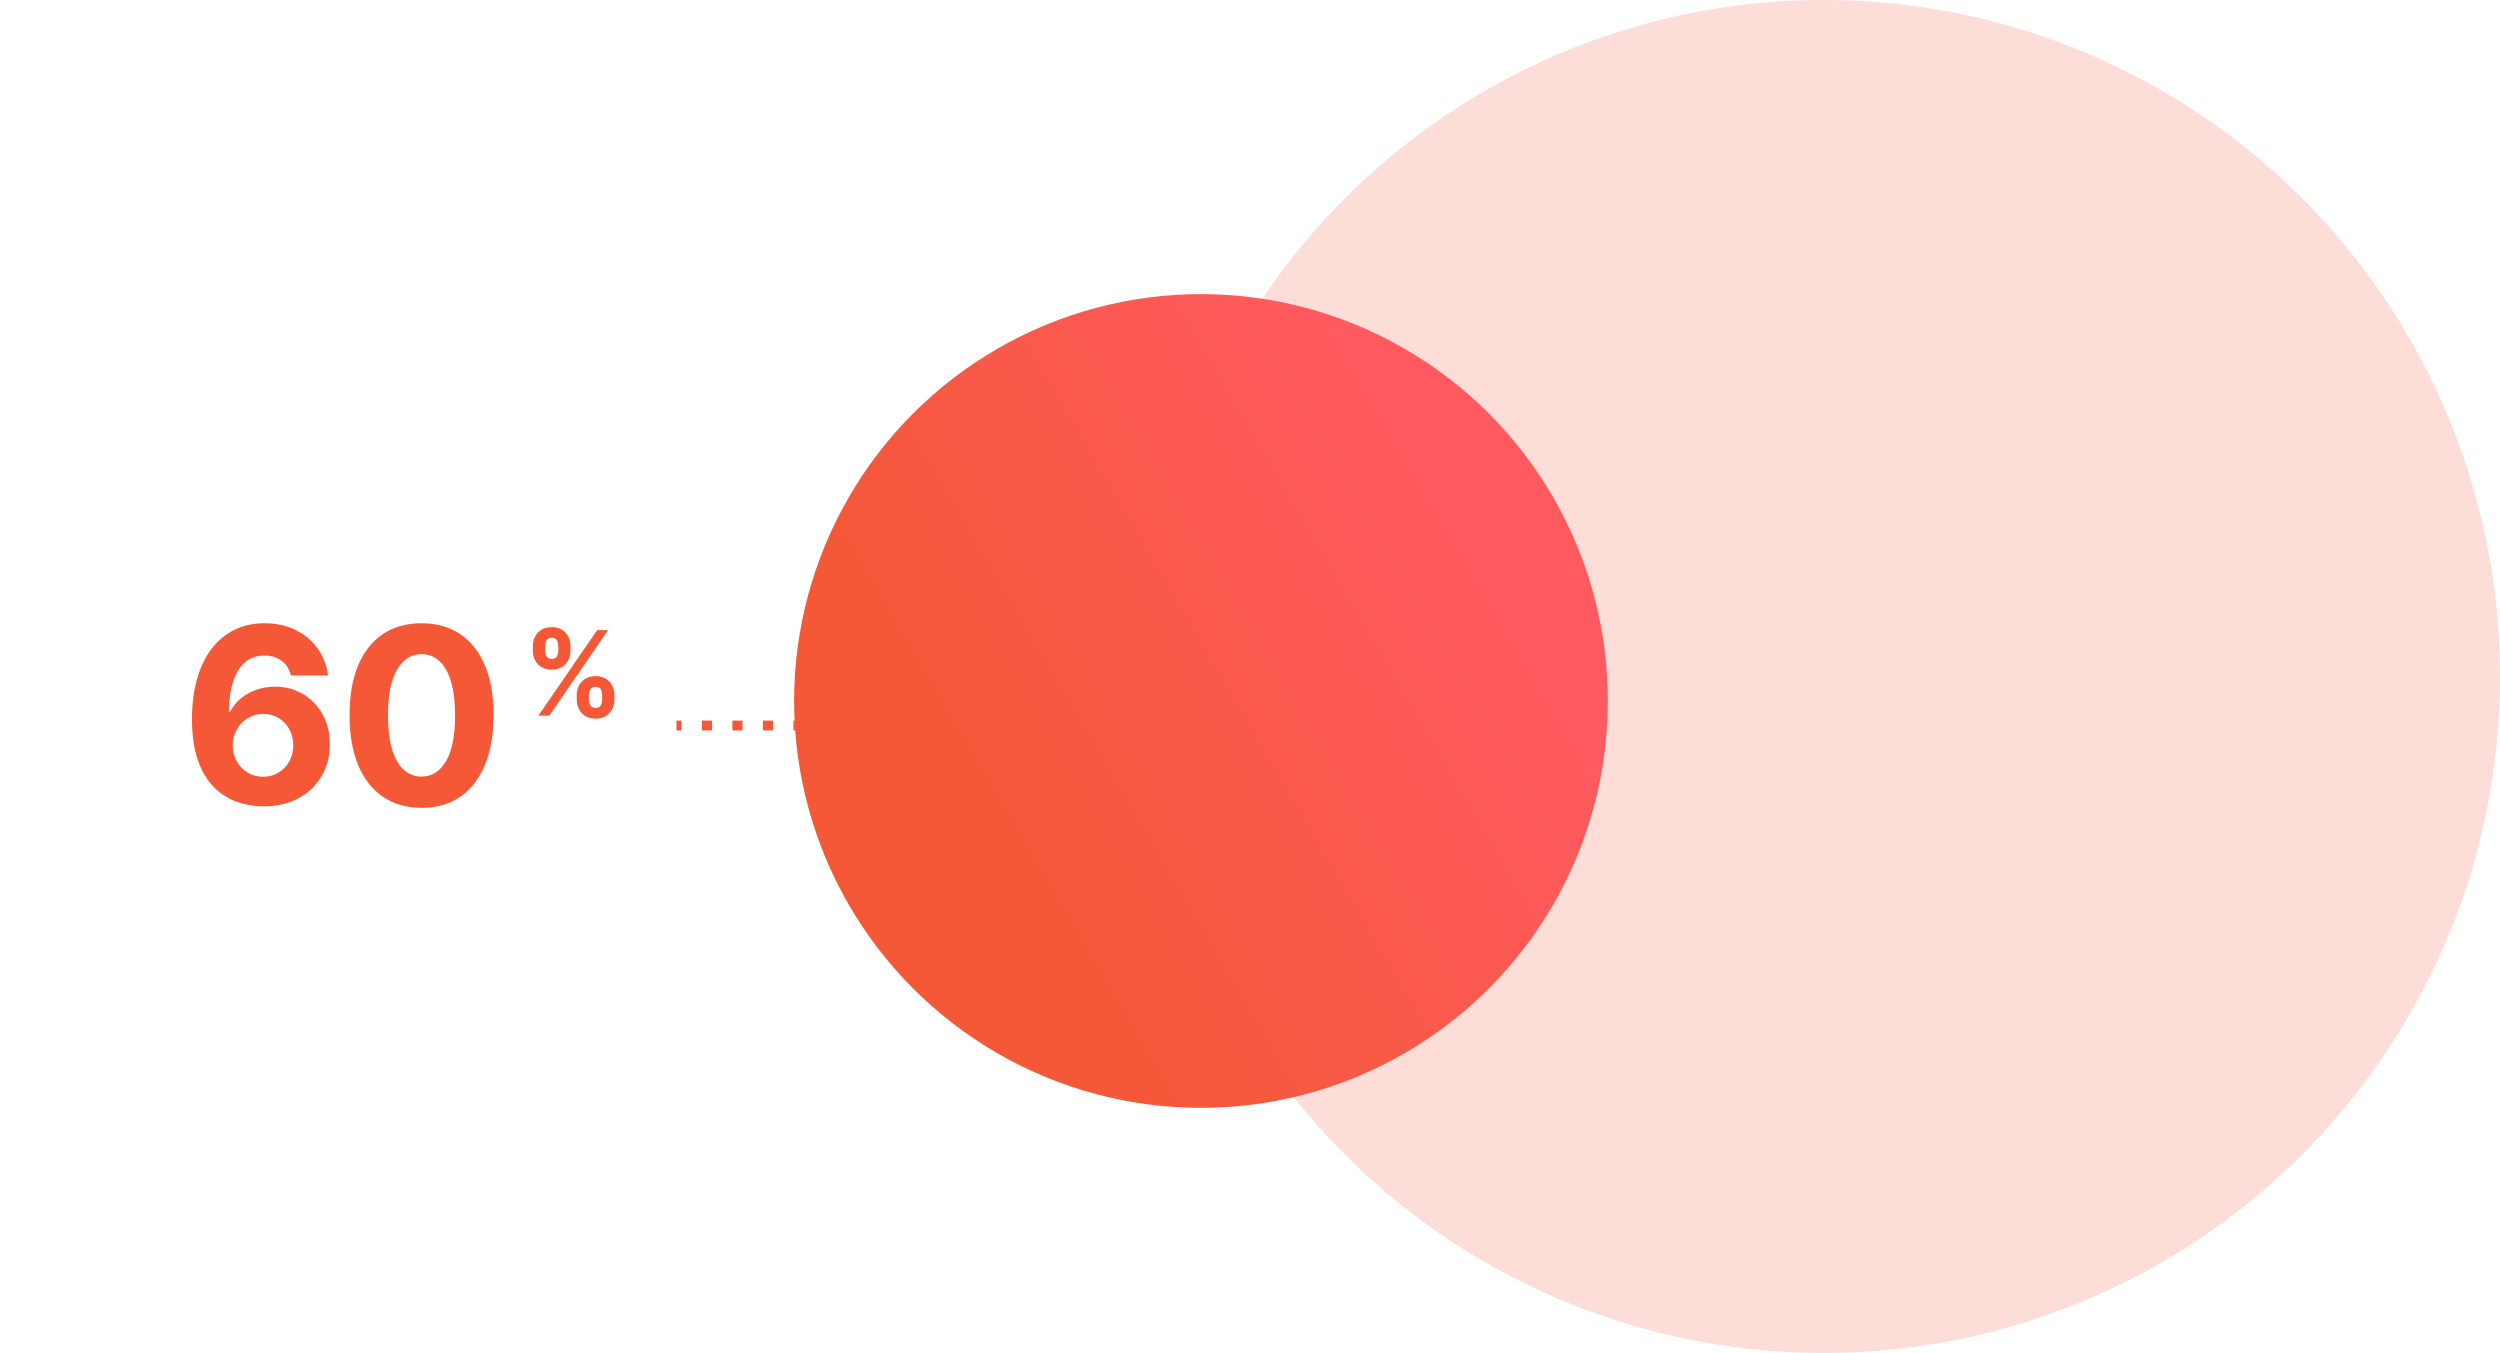
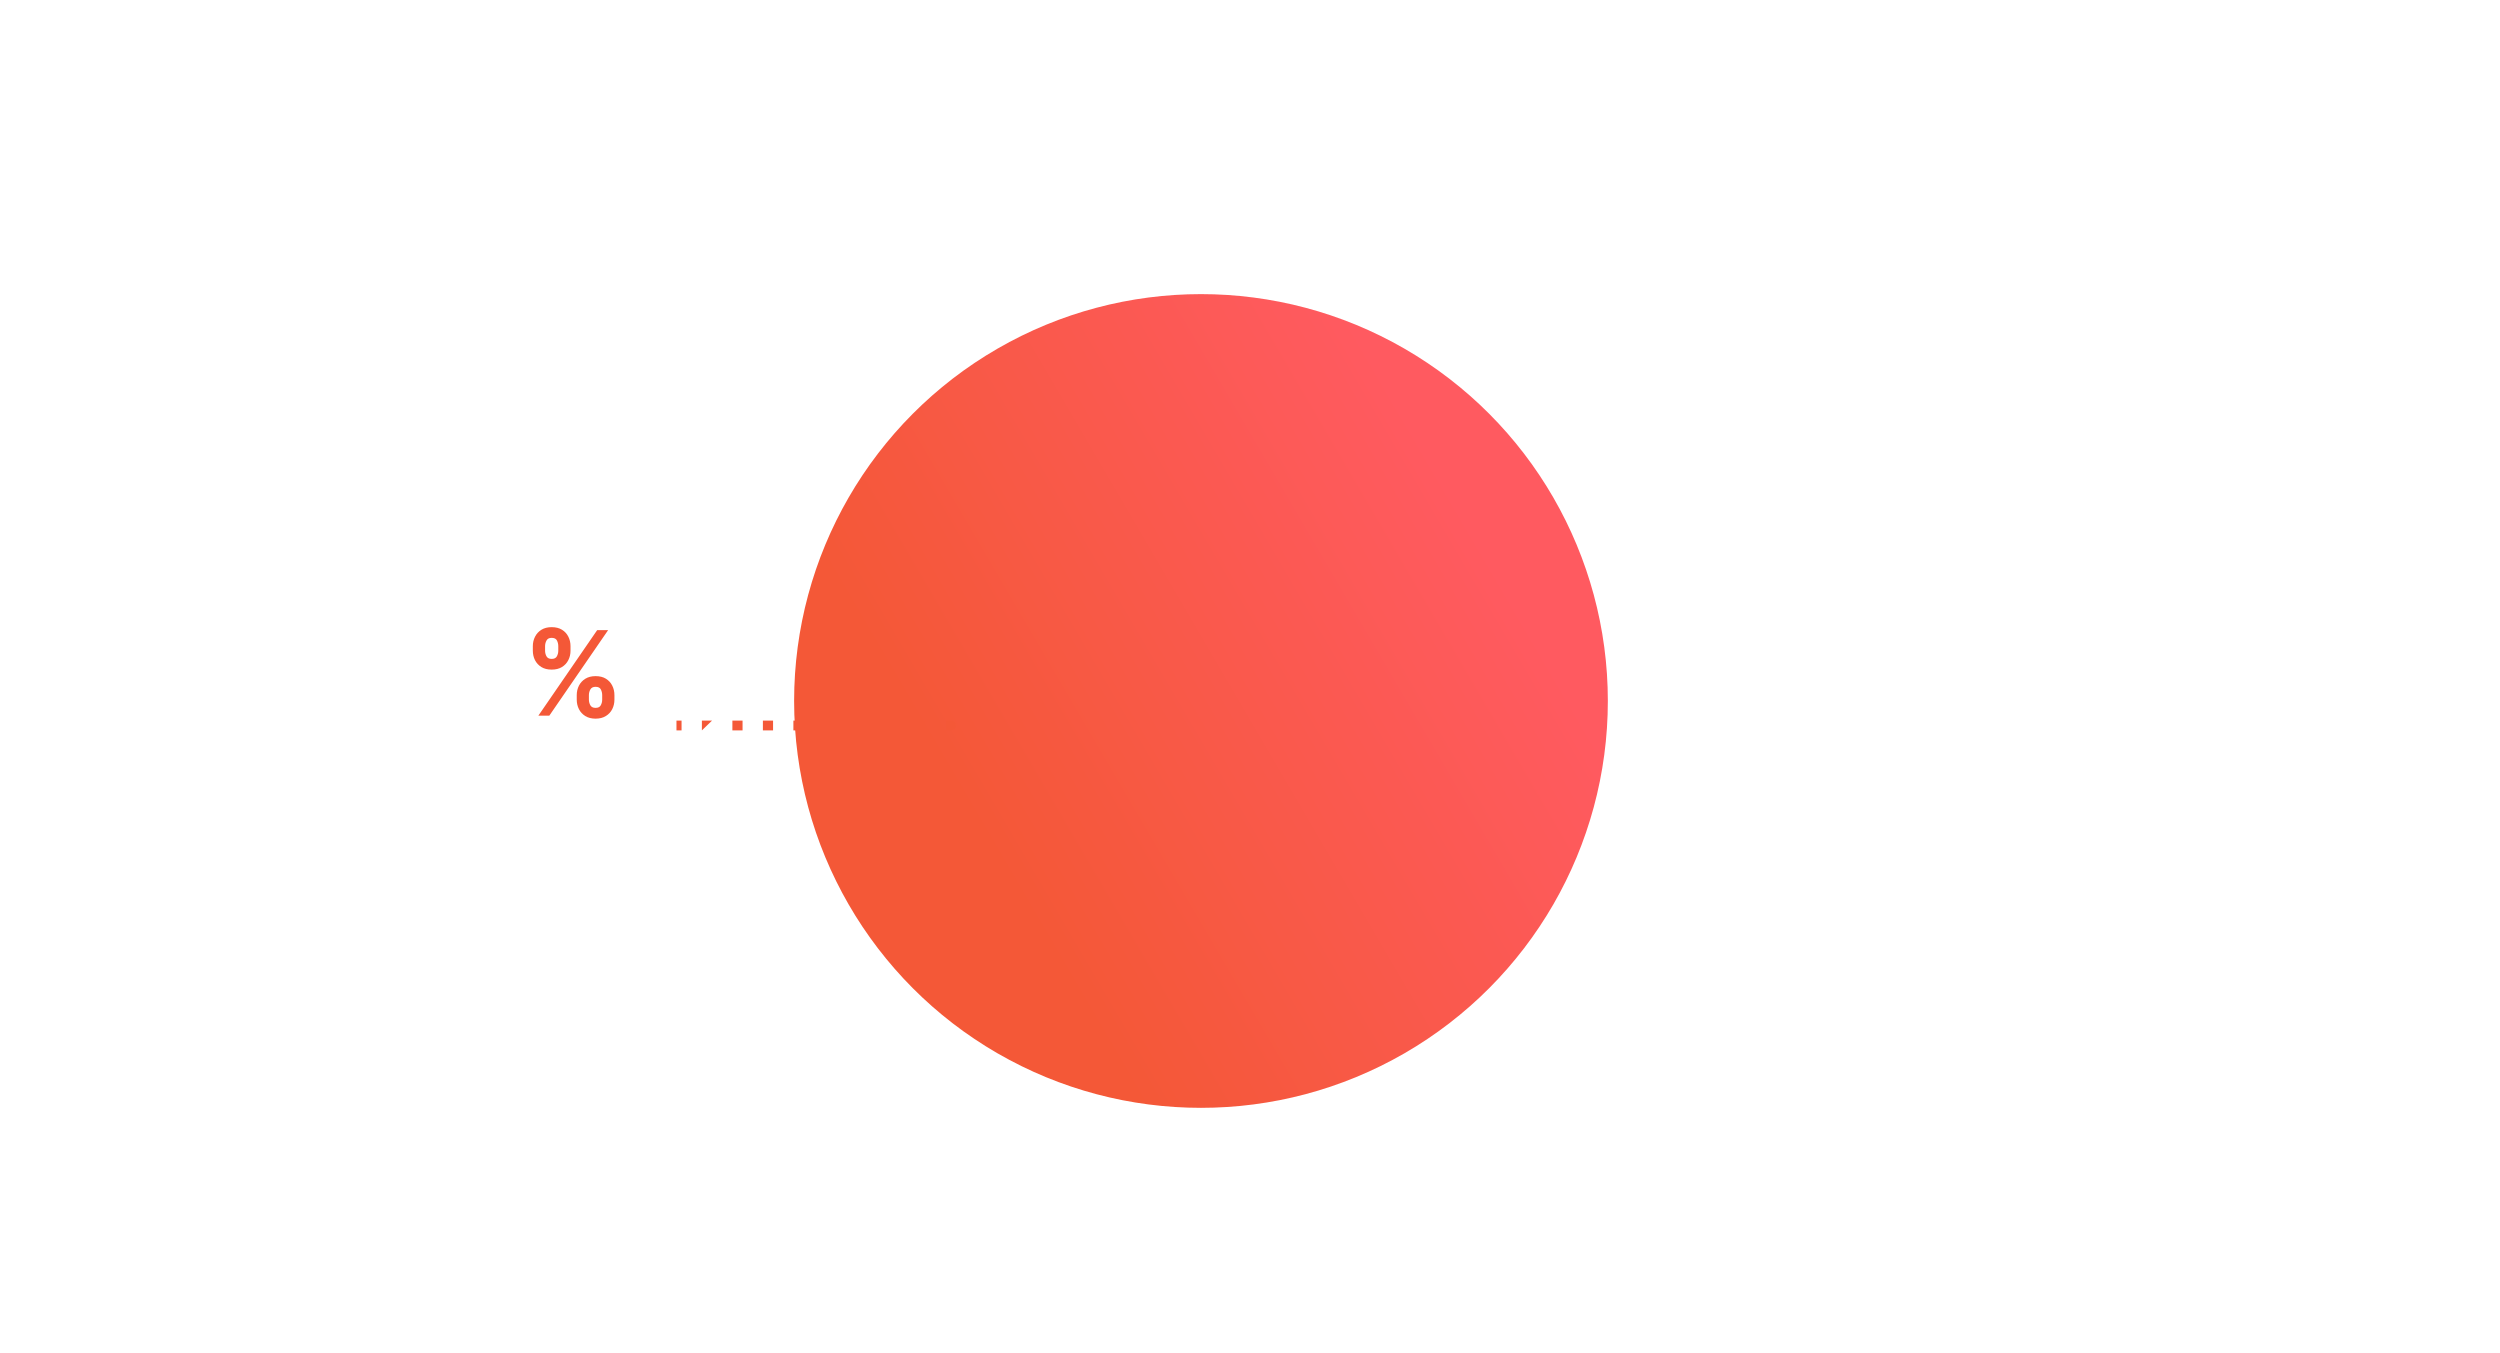
<svg xmlns="http://www.w3.org/2000/svg" width="255" height="138" viewBox="0 0 255 138" fill="none">
-   <path d="M26.844 82.249C25.909 82.243 25.006 82.086 24.136 81.778C23.272 81.47 22.497 80.97 21.81 80.278C21.123 79.585 20.579 78.668 20.177 77.526C19.78 76.383 19.582 74.981 19.582 73.317C19.588 71.79 19.762 70.426 20.105 69.225C20.455 68.017 20.952 66.993 21.597 66.153C22.248 65.313 23.026 64.673 23.932 64.235C24.837 63.791 25.852 63.57 26.977 63.57C28.19 63.57 29.262 63.806 30.191 64.28C31.12 64.747 31.866 65.384 32.428 66.189C32.996 66.993 33.339 67.896 33.458 68.896H29.667C29.519 68.263 29.208 67.766 28.735 67.405C28.261 67.044 27.675 66.863 26.977 66.863C25.793 66.863 24.894 67.378 24.278 68.408C23.669 69.438 23.358 70.838 23.346 72.607H23.47C23.742 72.069 24.109 71.61 24.571 71.231C25.039 70.847 25.568 70.553 26.16 70.352C26.758 70.145 27.388 70.041 28.051 70.041C29.128 70.041 30.087 70.296 30.928 70.805C31.768 71.308 32.431 72.001 32.916 72.882C33.402 73.764 33.644 74.773 33.644 75.91C33.644 77.141 33.357 78.236 32.783 79.195C32.215 80.153 31.419 80.905 30.395 81.45C29.377 81.988 28.193 82.254 26.844 82.249ZM26.826 79.23C27.418 79.23 27.948 79.088 28.415 78.804C28.883 78.52 29.25 78.135 29.516 77.65C29.782 77.165 29.916 76.62 29.916 76.016C29.916 75.413 29.782 74.871 29.516 74.392C29.256 73.912 28.895 73.531 28.433 73.246C27.971 72.962 27.445 72.82 26.853 72.82C26.409 72.82 25.997 72.903 25.619 73.069C25.246 73.235 24.917 73.465 24.633 73.761C24.355 74.057 24.136 74.401 23.976 74.791C23.817 75.176 23.737 75.587 23.737 76.025C23.737 76.611 23.87 77.147 24.136 77.632C24.408 78.117 24.775 78.505 25.237 78.795C25.704 79.085 26.234 79.23 26.826 79.23ZM42.999 82.4C41.472 82.394 40.158 82.018 39.057 81.272C37.962 80.526 37.118 79.446 36.527 78.032C35.941 76.617 35.651 74.915 35.657 72.927C35.657 70.944 35.95 69.254 36.536 67.858C37.127 66.461 37.971 65.398 39.066 64.671C40.167 63.937 41.478 63.57 42.999 63.57C44.52 63.57 45.828 63.937 46.923 64.671C48.023 65.404 48.87 66.47 49.462 67.867C50.053 69.257 50.346 70.944 50.341 72.927C50.341 74.921 50.045 76.626 49.453 78.04C48.867 79.455 48.026 80.535 46.931 81.281C45.837 82.027 44.526 82.4 42.999 82.4ZM42.999 79.212C44.04 79.212 44.872 78.689 45.493 77.641C46.115 76.593 46.422 75.022 46.417 72.927C46.417 71.548 46.275 70.4 45.99 69.482C45.712 68.565 45.316 67.875 44.801 67.414C44.292 66.952 43.691 66.721 42.999 66.721C41.963 66.721 41.134 67.239 40.513 68.275C39.891 69.311 39.578 70.861 39.572 72.927C39.572 74.324 39.711 75.49 39.989 76.425C40.273 77.354 40.673 78.052 41.188 78.52C41.703 78.981 42.306 79.212 42.999 79.212Z" fill="#F45837" />
  <path d="M58.828 71.364V70.903C58.828 70.554 58.902 70.233 59.05 69.94C59.2 69.645 59.418 69.409 59.702 69.233C59.989 69.054 60.338 68.965 60.75 68.965C61.168 68.965 61.519 69.053 61.803 69.229C62.09 69.405 62.305 69.641 62.45 69.936C62.598 70.229 62.672 70.551 62.672 70.903V71.364C62.672 71.713 62.598 72.035 62.45 72.331C62.303 72.624 62.085 72.858 61.798 73.034C61.511 73.213 61.162 73.303 60.75 73.303C60.332 73.303 59.981 73.213 59.697 73.034C59.413 72.858 59.197 72.624 59.05 72.331C58.902 72.035 58.828 71.713 58.828 71.364ZM60.068 70.903V71.364C60.068 71.565 60.117 71.756 60.213 71.935C60.312 72.114 60.492 72.203 60.75 72.203C61.008 72.203 61.185 72.115 61.278 71.939C61.375 71.763 61.423 71.571 61.423 71.364V70.903C61.423 70.696 61.378 70.503 61.287 70.324C61.196 70.145 61.017 70.055 60.75 70.055C60.494 70.055 60.317 70.145 60.217 70.324C60.118 70.503 60.068 70.696 60.068 70.903ZM54.349 66.369V65.909C54.349 65.557 54.425 65.234 54.575 64.942C54.726 64.646 54.943 64.41 55.227 64.234C55.514 64.058 55.861 63.97 56.267 63.97C56.688 63.97 57.04 64.058 57.324 64.234C57.608 64.41 57.824 64.646 57.972 64.942C58.119 65.234 58.193 65.557 58.193 65.909V66.369C58.193 66.722 58.118 67.044 57.967 67.337C57.82 67.629 57.602 67.864 57.315 68.04C57.031 68.213 56.682 68.3 56.267 68.3C55.852 68.3 55.501 68.212 55.215 68.035C54.93 67.856 54.715 67.622 54.567 67.332C54.422 67.04 54.349 66.719 54.349 66.369ZM55.598 65.909V66.369C55.598 66.577 55.646 66.769 55.743 66.945C55.842 67.121 56.017 67.209 56.267 67.209C56.528 67.209 56.706 67.121 56.8 66.945C56.896 66.769 56.945 66.577 56.945 66.369V65.909C56.945 65.702 56.899 65.508 56.808 65.329C56.717 65.151 56.537 65.061 56.267 65.061C56.014 65.061 55.84 65.152 55.743 65.334C55.646 65.516 55.598 65.707 55.598 65.909ZM54.912 73L60.912 64.273H62.028L56.028 73H54.912Z" fill="#F45837" />
-   <circle cx="186" cy="69" r="69" fill="#F45837" fill-opacity="0.2" />
  <circle cx="122.5" cy="71.5" r="41.5" fill="url(#paint0_linear_632_62062)" />
-   <path d="M97 74.5C97.276 74.5 97.5 74.276 97.5 74C97.5 73.724 97.276 73.5 97 73.5L97 74.5ZM69 74.5L69.519 74.5L69.519 73.5L69 73.5L69 74.5ZM71.593 74.5L72.63 74.5L72.63 73.5L71.593 73.5L71.593 74.5ZM74.704 74.5L75.741 74.5L75.741 73.5L74.704 73.5L74.704 74.5ZM77.815 74.5L78.852 74.5L78.852 73.5L77.815 73.5L77.815 74.5ZM80.926 74.5L81.963 74.5L81.963 73.5L80.926 73.5L80.926 74.5ZM84.037 74.5L85.074 74.5L85.074 73.5L84.037 73.5L84.037 74.5ZM87.148 74.5L88.185 74.5L88.185 73.5L87.148 73.5L87.148 74.5ZM90.259 74.5L91.296 74.5L91.296 73.5L90.259 73.5L90.259 74.5ZM93.37 74.5L94.407 74.5L94.407 73.5L93.37 73.5L93.37 74.5ZM96.481 74.5L97 74.5L97 73.5L96.481 73.5L96.481 74.5Z" fill="#F45837" />
+   <path d="M97 74.5C97.276 74.5 97.5 74.276 97.5 74C97.5 73.724 97.276 73.5 97 73.5L97 74.5ZM69 74.5L69.519 74.5L69.519 73.5L69 73.5L69 74.5ZM71.593 74.5L72.63 73.5L71.593 73.5L71.593 74.5ZM74.704 74.5L75.741 74.5L75.741 73.5L74.704 73.5L74.704 74.5ZM77.815 74.5L78.852 74.5L78.852 73.5L77.815 73.5L77.815 74.5ZM80.926 74.5L81.963 74.5L81.963 73.5L80.926 73.5L80.926 74.5ZM84.037 74.5L85.074 74.5L85.074 73.5L84.037 73.5L84.037 74.5ZM87.148 74.5L88.185 74.5L88.185 73.5L87.148 73.5L87.148 74.5ZM90.259 74.5L91.296 74.5L91.296 73.5L90.259 73.5L90.259 74.5ZM93.37 74.5L94.407 74.5L94.407 73.5L93.37 73.5L93.37 74.5ZM96.481 74.5L97 74.5L97 73.5L96.481 73.5L96.481 74.5Z" fill="#F45837" />
  <defs>
    <linearGradient id="paint0_linear_632_62062" x1="116.433" y1="113" x2="167.421" y2="83.212" gradientUnits="userSpaceOnUse">
      <stop stop-color="#F45837" />
      <stop offset="1" stop-color="#FF5A60" />
    </linearGradient>
  </defs>
</svg>